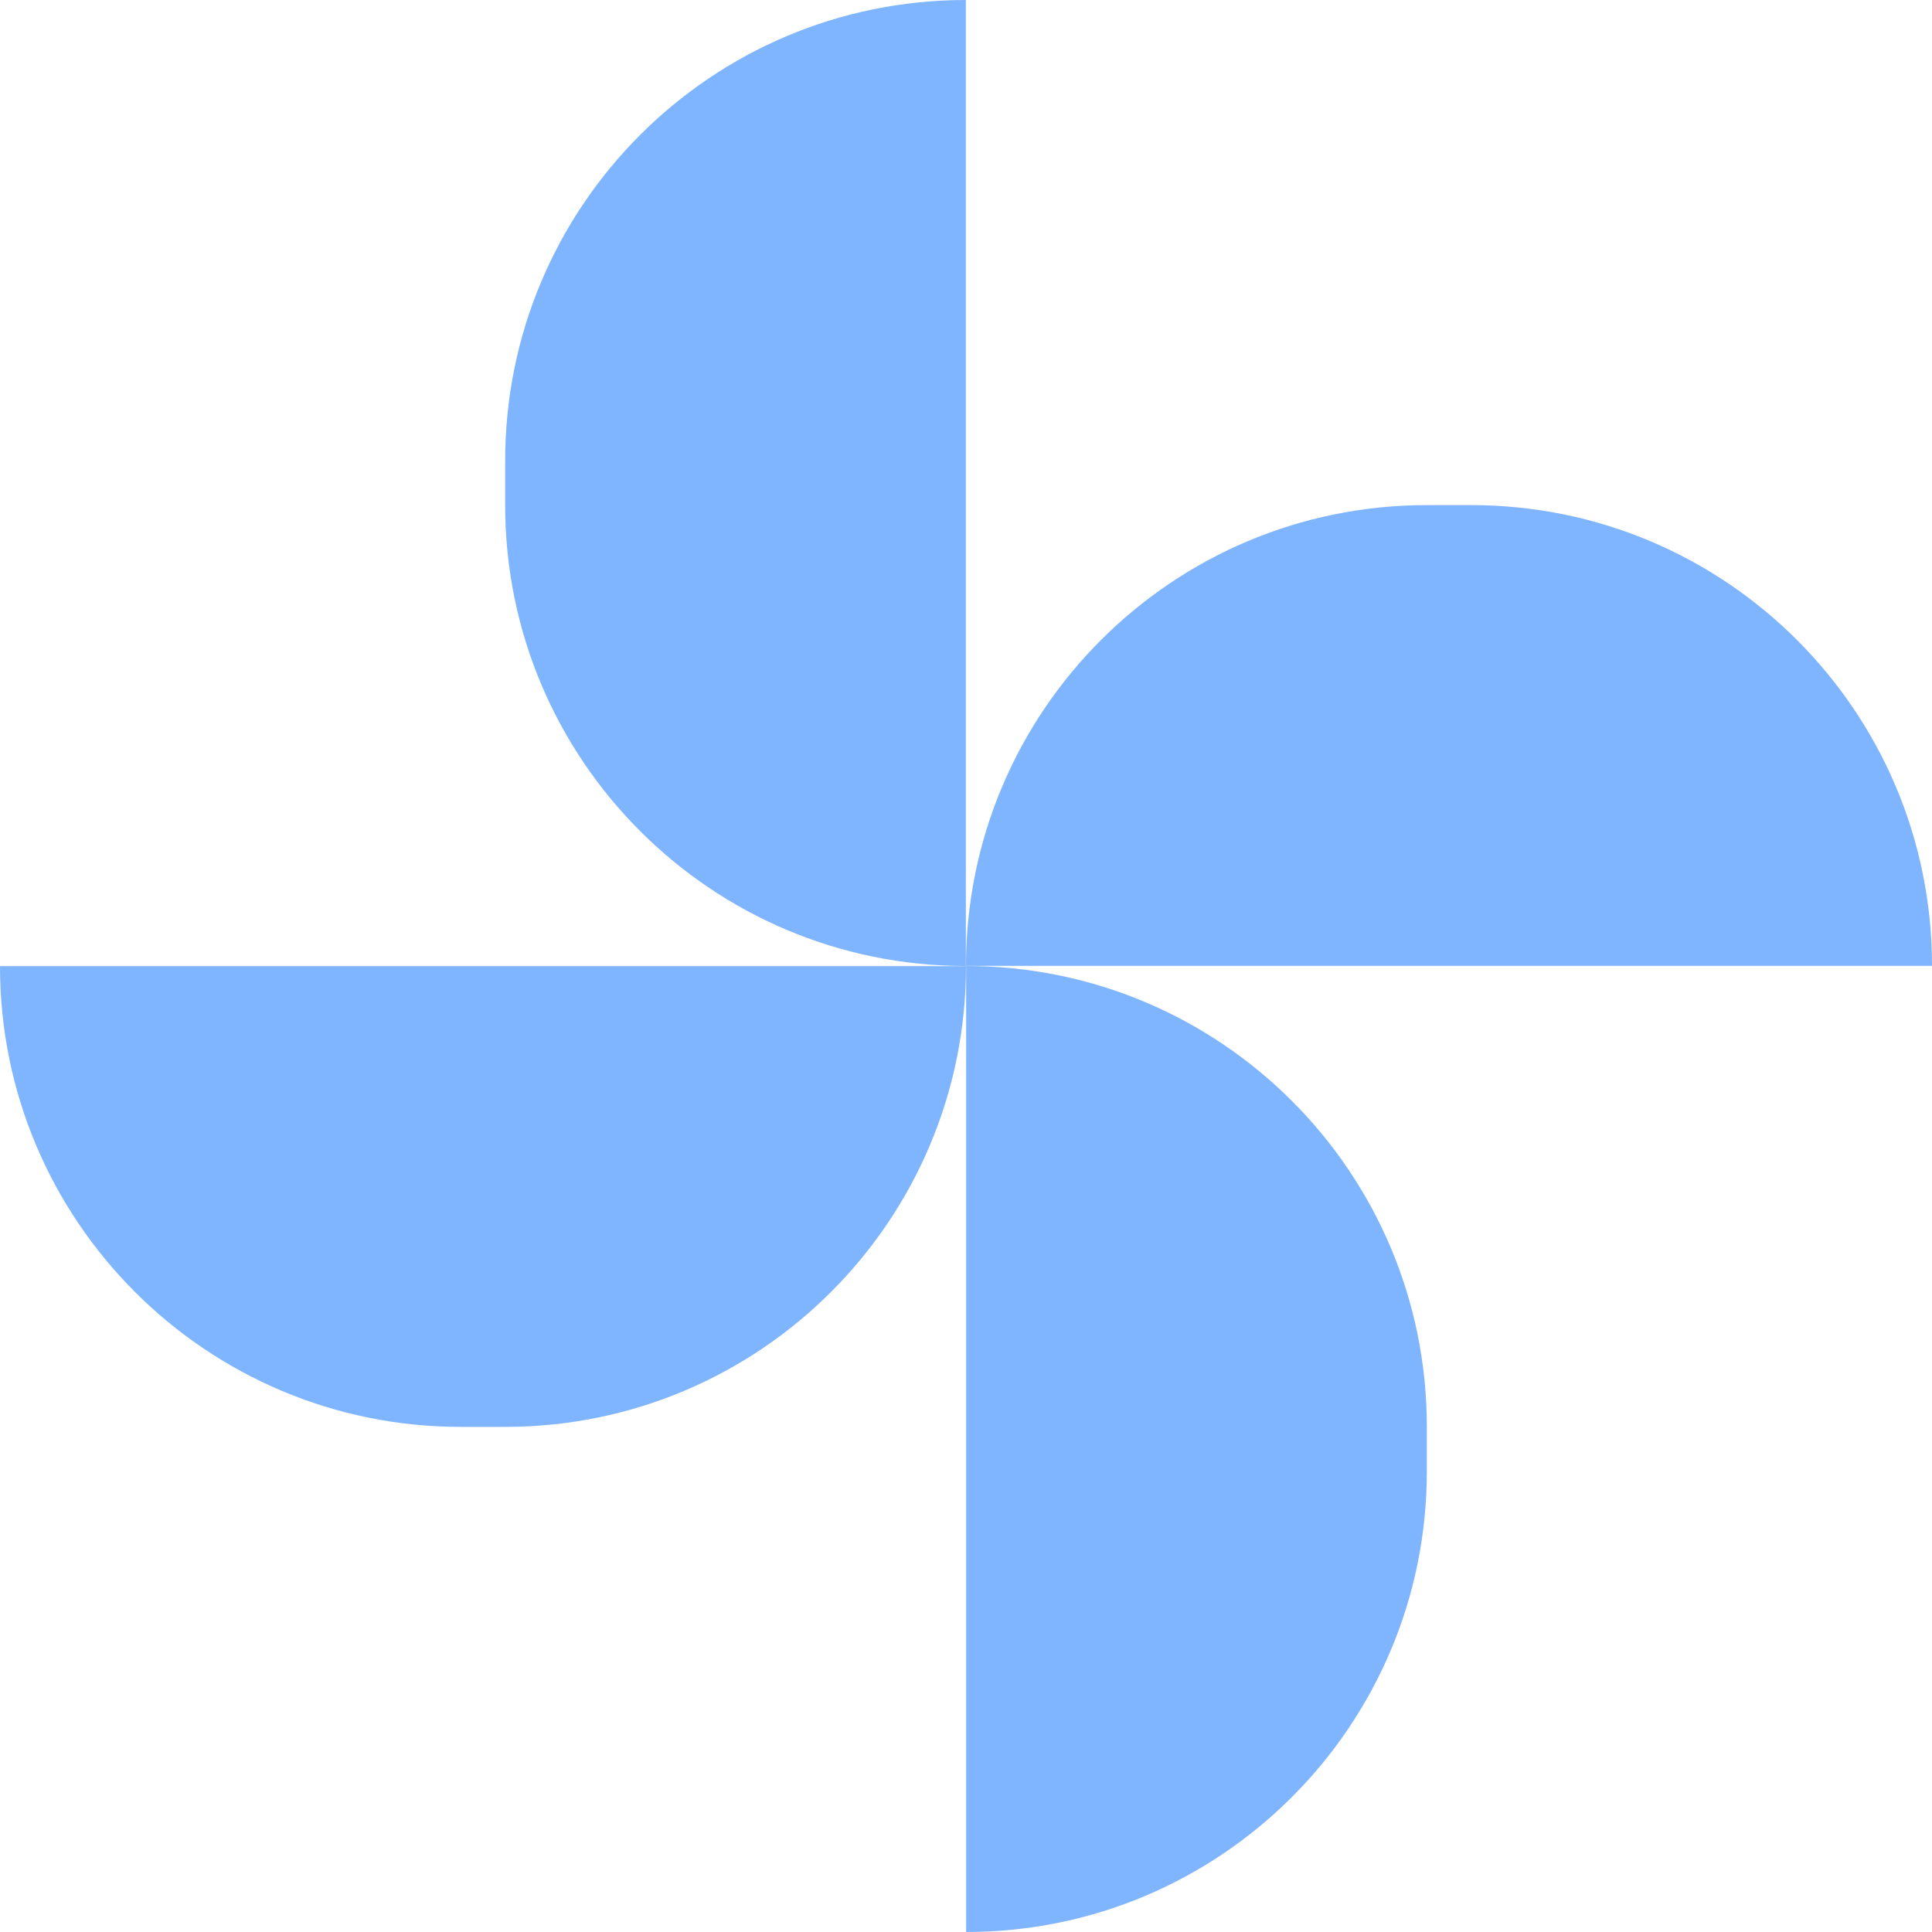
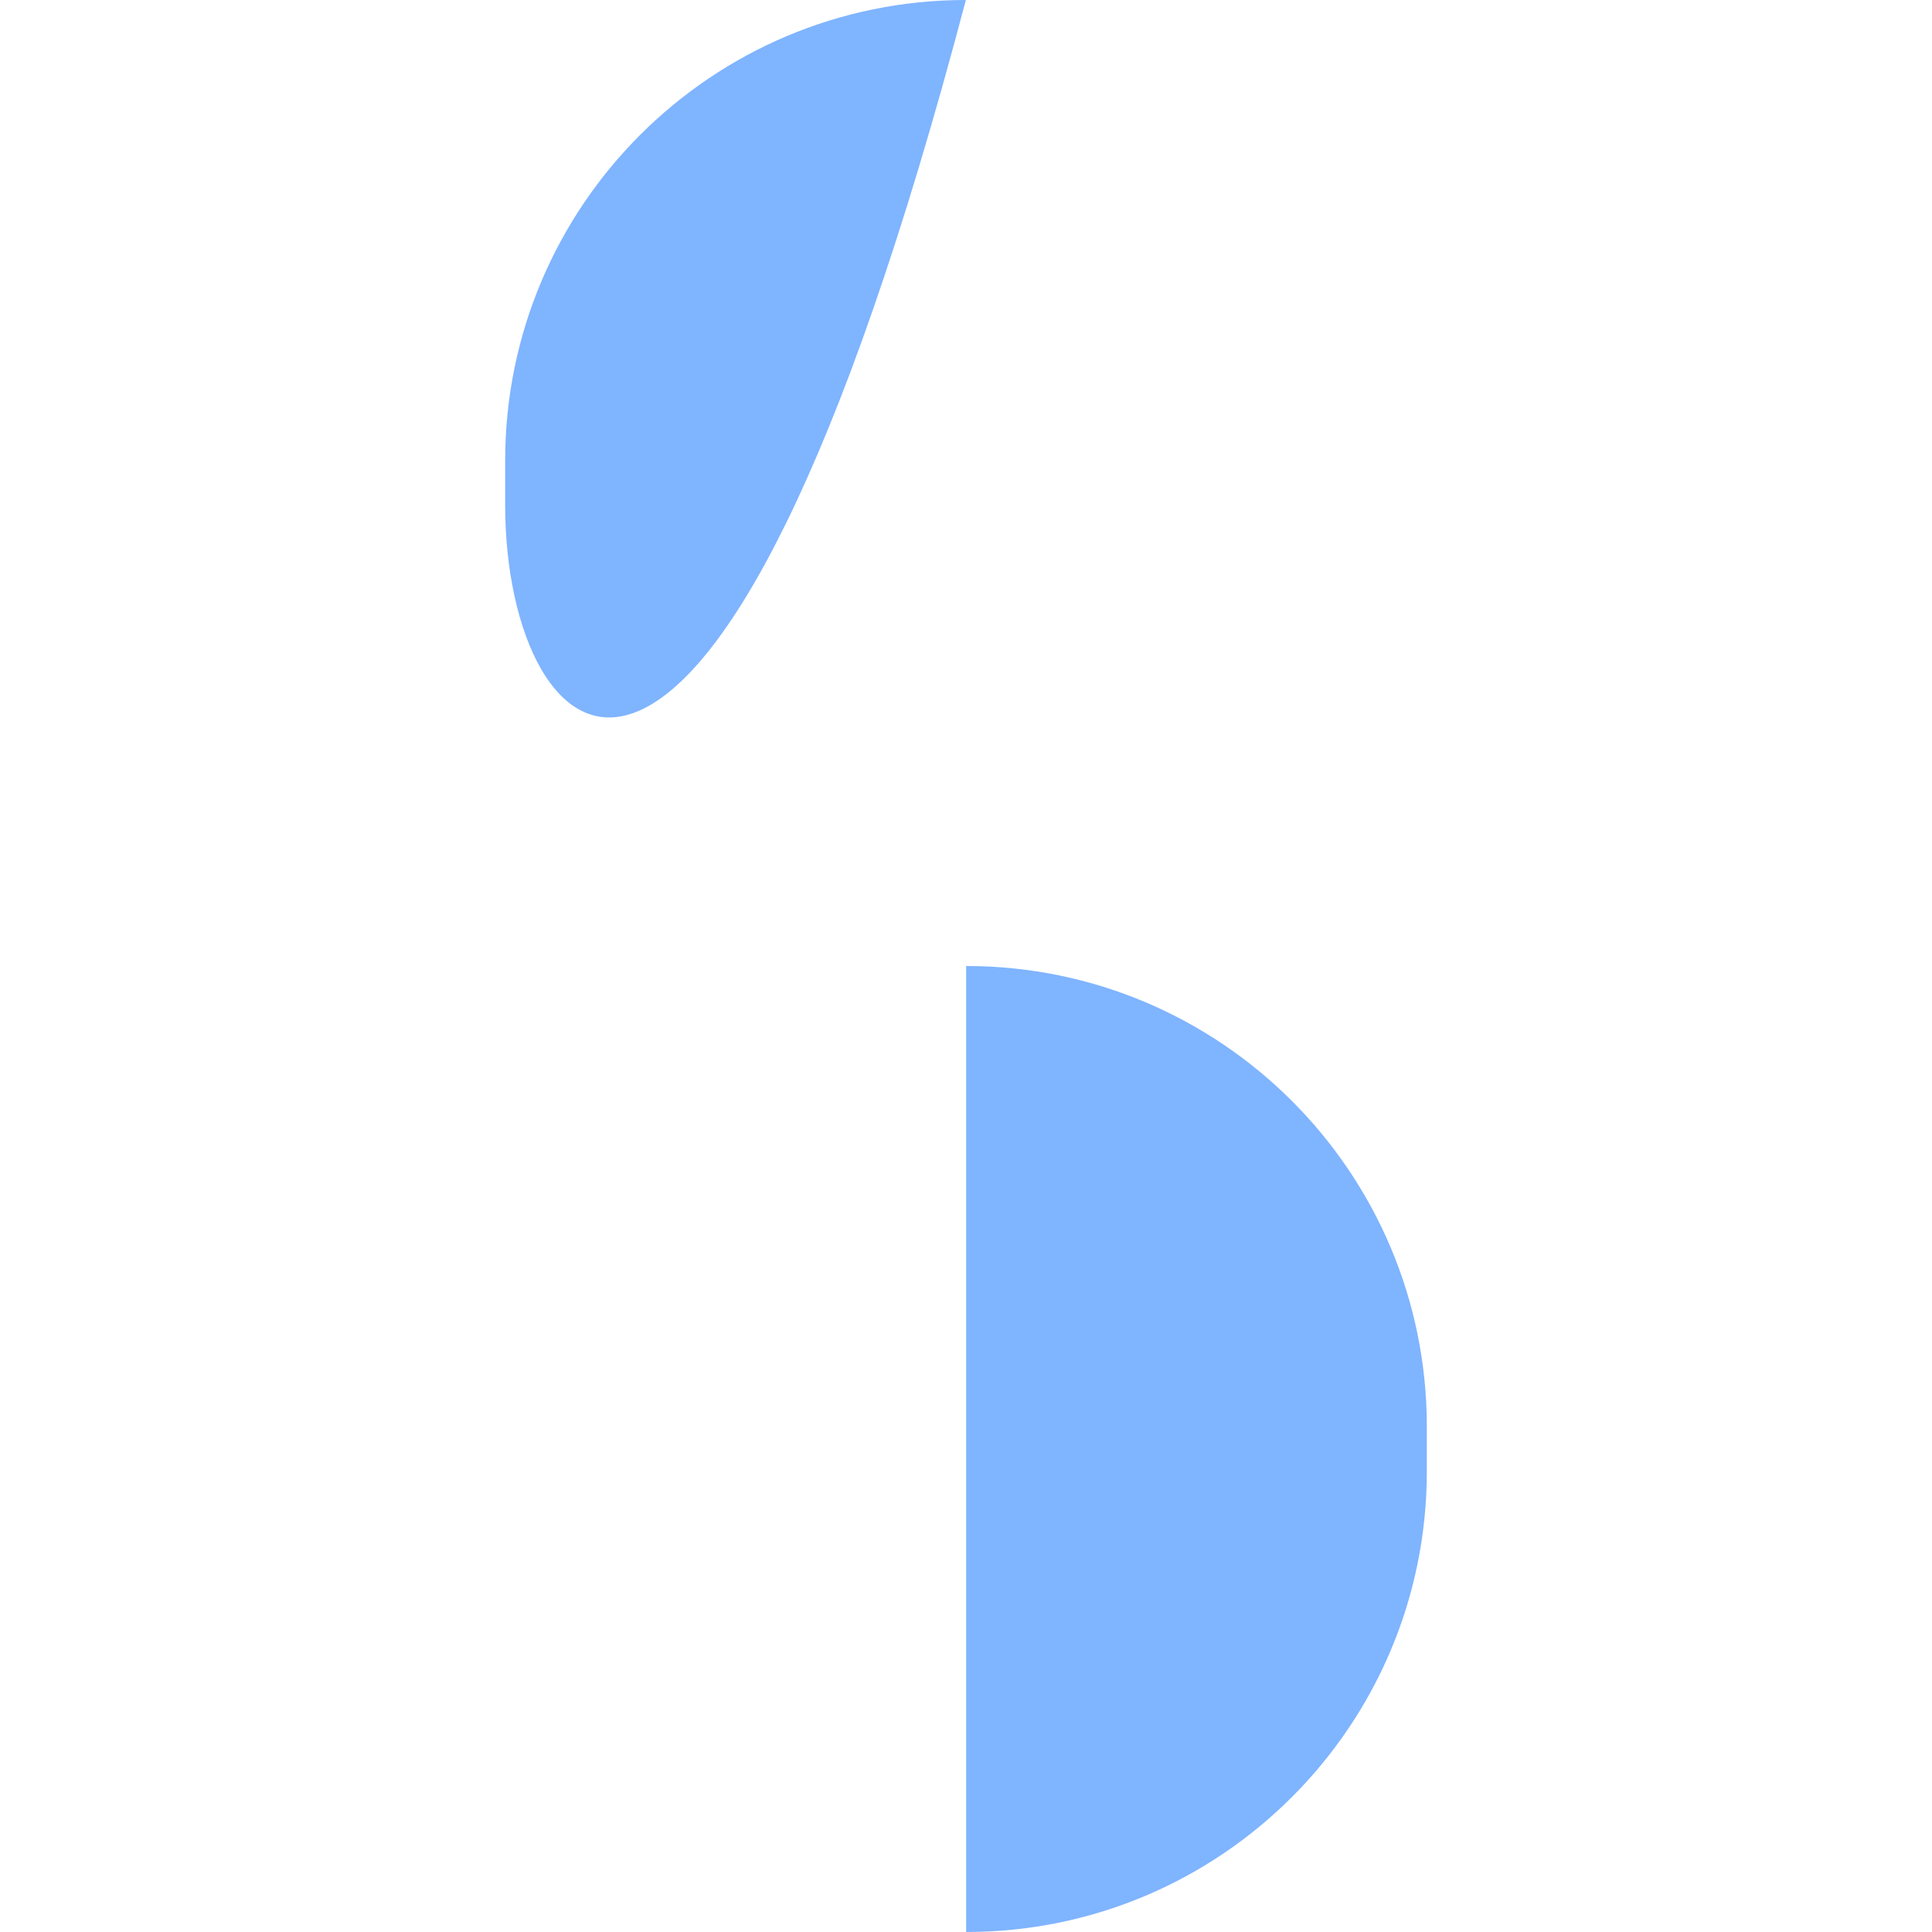
<svg xmlns="http://www.w3.org/2000/svg" width="40" height="40" viewBox="0 0 40 40" fill="none">
-   <path d="M10.459 9.538C10.459 4.271 14.729 0 19.997 0V20C14.729 20 10.459 15.729 10.459 10.461V9.538Z" fill="#7FB4FF" />
-   <path d="M30.462 10.458C35.73 10.458 40 14.729 40 19.997L20 19.997C20 14.729 24.27 10.458 29.538 10.458L30.462 10.458Z" fill="#7FB4FF" />
+   <path d="M10.459 9.538C10.459 4.271 14.729 0 19.997 0C14.729 20 10.459 15.729 10.459 10.461V9.538Z" fill="#7FB4FF" />
  <path d="M29.541 30.462C29.541 35.73 25.27 40 20.003 40L20.003 20C25.27 20 29.541 24.27 29.541 29.538L29.541 30.462Z" fill="#7FB4FF" />
-   <path d="M9.538 29.542C4.271 29.542 -1.8667e-07 25.271 -4.16939e-07 20.003L20 20.003C20 25.271 15.729 29.542 10.461 29.542L9.538 29.542Z" fill="#7FB4FF" />
</svg>